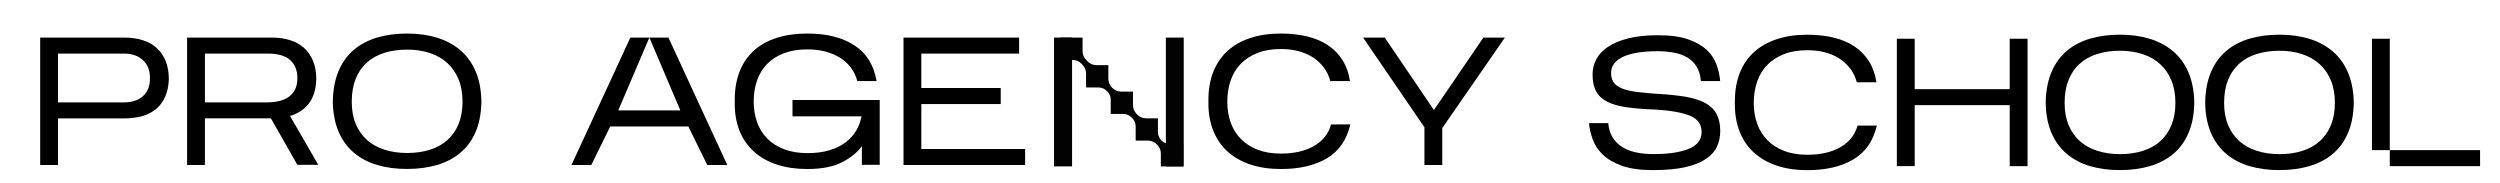
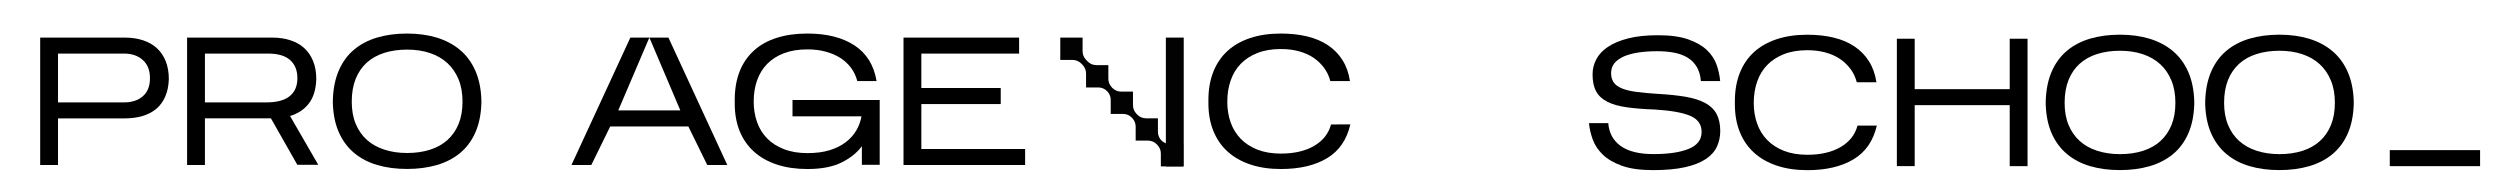
<svg xmlns="http://www.w3.org/2000/svg" version="1.1" id="Слой_1" x="0px" y="0px" viewBox="0 0 636.46 46.51" style="enable-background:new 0 0 636.46 46.51;" xml:space="preserve">
  <style type="text/css"> .st0{fill:#020203;} </style>
  <g>
    <path d="M14.77,30.14V42h-4.54V9.57h21.5c1.7,0,3.24,0.22,4.63,0.67s2.57,1.11,3.54,1.99s1.73,1.99,2.27,3.31 c0.54,1.33,0.81,2.87,0.81,4.63c-0.06,1.7-0.37,3.18-0.93,4.45s-1.32,2.3-2.29,3.11c-0.97,0.8-2.14,1.41-3.5,1.81 s-2.87,0.6-4.54,0.6H14.77z M14.77,26.07h16.78c2.01,0,3.62-0.52,4.82-1.58c1.21-1.05,1.81-2.58,1.81-4.59 c0-1.98-0.6-3.51-1.81-4.61c-1.21-1.1-2.81-1.65-4.82-1.65H14.77V26.07z" />
    <path d="M52.17,30.14V42h-4.54V9.57h21.64c1.7,0,3.24,0.22,4.63,0.67s2.57,1.11,3.54,1.99s1.73,1.99,2.27,3.31 c0.54,1.33,0.81,2.87,0.81,4.63c-0.09,2.6-0.72,4.65-1.88,6.16c-1.16,1.51-2.76,2.58-4.8,3.2l7.18,12.42h-5.33l-6.72-11.82h-16.8 V30.14z M52.17,26.07h15.57c2.69,0,4.69-0.52,6-1.58c1.31-1.05,1.97-2.58,1.97-4.59c0-1.98-0.62-3.51-1.85-4.61 c-1.24-1.1-3.11-1.65-5.61-1.65H52.17V26.07z" />
    <path d="M84.74,25.46c0.09-2.94,0.61-5.47,1.55-7.6s2.24-3.89,3.89-5.26s3.61-2.39,5.88-3.06c2.27-0.66,4.8-1,7.58-1 s5.31,0.35,7.58,1.04c2.27,0.7,4.23,1.74,5.89,3.13c1.65,1.39,2.95,3.14,3.89,5.26s1.46,4.61,1.55,7.48v0.83 c-0.09,2.87-0.61,5.37-1.55,7.48c-0.94,2.12-2.24,3.85-3.89,5.21s-3.61,2.37-5.89,3.04c-2.27,0.66-4.8,1-7.58,1s-5.31-0.33-7.58-1 c-2.27-0.66-4.23-1.68-5.88-3.06c-1.65-1.37-2.95-3.11-3.89-5.21s-1.46-4.59-1.55-7.46V25.46z M103.65,12.63 c-2.13,0-4.07,0.28-5.82,0.83c-1.75,0.56-3.23,1.38-4.45,2.48c-1.22,1.1-2.16,2.47-2.83,4.12c-0.66,1.65-1,3.59-1,5.82 c0,2.13,0.33,4.01,1,5.63c0.67,1.62,1.61,2.98,2.83,4.08c1.22,1.1,2.7,1.93,4.45,2.5s3.68,0.86,5.82,0.86s4.07-0.28,5.82-0.83 c1.75-0.56,3.23-1.38,4.45-2.48c1.22-1.1,2.16-2.46,2.83-4.08c0.66-1.62,1-3.51,1-5.68c0-2.13-0.33-4.02-1-5.65 c-0.67-1.64-1.61-3.02-2.83-4.15s-2.7-1.98-4.45-2.57C107.72,12.92,105.78,12.63,103.65,12.63z" />
  </g>
  <g>
    <path d="M219.41,37.23c-1.24,1.67-2.97,3.05-5.19,4.15s-5.11,1.65-8.67,1.65c-2.9,0-5.5-0.38-7.79-1.14 c-2.29-0.76-4.22-1.85-5.82-3.29c-1.59-1.44-2.8-3.18-3.64-5.24c-0.83-2.05-1.25-4.39-1.25-7.02v-0.88c0-2.75,0.42-5.17,1.25-7.28 c0.83-2.1,2.05-3.87,3.64-5.31c1.59-1.44,3.53-2.52,5.82-3.24c2.29-0.73,4.88-1.09,7.79-1.09c4.91,0,8.91,1,11.98,3.01 s4.95,5.04,5.63,9.08h-4.91c-0.31-1.21-0.83-2.31-1.55-3.31c-0.73-1-1.64-1.85-2.73-2.55c-1.09-0.7-2.35-1.24-3.75-1.62 c-1.41-0.39-2.96-0.58-4.66-0.58c-2.26,0-4.24,0.32-5.96,0.97s-3.14,1.56-4.29,2.73c-1.14,1.17-2,2.57-2.57,4.19 c-0.57,1.62-0.86,3.42-0.86,5.4c0,1.88,0.29,3.63,0.86,5.24c0.57,1.61,1.43,2.99,2.57,4.15s2.57,2.07,4.29,2.73 c1.71,0.67,3.7,1,5.96,1c2.16,0,4.05-0.25,5.65-0.74c1.61-0.49,2.97-1.17,4.1-2.04c1.13-0.86,2.02-1.86,2.69-2.99 c0.66-1.13,1.1-2.32,1.32-3.59h-17.56v-4.16h22.2v16.5h-4.54v-4.73H219.41z" />
    <path d="M260.98,37.93v4.08h-30.96V9.57h29.43v4.08h-24.89v8.76h20.21v4.08h-20.21v11.45h26.42V37.93z" />
    <path d="M343.78,31.67c-0.9,3.89-2.87,6.76-5.93,8.6s-6.98,2.76-11.77,2.76c-2.9,0-5.5-0.39-7.79-1.16 c-2.29-0.77-4.22-1.88-5.79-3.31c-1.58-1.44-2.78-3.19-3.61-5.26c-0.83-2.07-1.25-4.4-1.25-7v-0.84c0-2.69,0.42-5.08,1.25-7.18 c0.83-2.1,2.04-3.87,3.61-5.31c1.58-1.44,3.51-2.53,5.79-3.29c2.29-0.76,4.88-1.14,7.79-1.14c2.47,0,4.72,0.25,6.74,0.74 c2.02,0.49,3.78,1.24,5.28,2.25c1.5,1,2.73,2.26,3.68,3.78c0.96,1.51,1.59,3.29,1.9,5.33h-5c-0.31-1.21-0.83-2.31-1.55-3.31 c-0.73-1-1.62-1.87-2.69-2.6s-2.3-1.28-3.71-1.67s-2.96-0.58-4.66-0.58c-2.25,0-4.23,0.33-5.93,1c-1.7,0.67-3.12,1.58-4.26,2.76 c-1.14,1.17-2,2.59-2.57,4.24c-0.57,1.65-0.86,3.47-0.86,5.45c0,1.88,0.29,3.63,0.86,5.24c0.57,1.61,1.43,3,2.57,4.17 s2.56,2.09,4.26,2.76c1.7,0.66,3.68,1,5.93,1c3.43,0,6.26-0.66,8.5-1.97c2.24-1.31,3.67-3.13,4.29-5.45L343.78,31.67L343.78,31.67z " />
    <path d="M155.36,32.18L150.54,42h-5.05l14.99-32.43h9.69l14.99,32.44h-5.1l-4.82-9.82h-19.88V32.18z M157.4,28.1h15.8l-7.88-18.54 L157.4,28.1z" />
-     <rect x="268.34" y="9.57" class="st0" width="4.59" height="32.79" />
    <rect x="296.81" y="9.57" class="st0" width="4.55" height="32.79" />
    <path class="st0" d="M295.62,35.7L295.62,35.7c-0.53-0.57-0.83-1.33-0.83-2.11v-3.47h-3.04c-0.86,0-1.67-0.36-2.26-0.98l-0.22-0.24 c-0.53-0.57-0.83-1.33-0.83-2.11v-3.47h-3.04c-0.86,0-1.67-0.36-2.26-0.98L283,22.18c-0.53-0.57-0.83-1.33-0.83-2.11v-3.49h-3.06 c-0.86,0-1.67-0.36-2.26-0.98l-0.41-0.44c-0.53-0.57-0.83-1.33-0.83-2.11V9.58h-5.68v5.68h3.15c0.86,0,1.67,0.36,2.26,0.98 l0.32,0.34c0.53,0.57,0.83,1.33,0.83,2.11v3.57h3.13c0.86,0,1.67,0.36,2.26,0.98l0.06,0.06c0.53,0.57,0.83,1.33,0.83,2.11V29h3.15 c0.86,0,1.67,0.36,2.26,0.98l0.11,0.12c0.53,0.57,0.83,1.33,0.83,2.11v3.59h3.15c0.86,0,1.67,0.36,2.26,0.98l0.17,0.18 c0.53,0.57,0.83,1.33,0.83,2.11v3.29h5.68v-5.68h-3.32C297.03,36.68,296.22,36.32,295.62,35.7z" />
    <g>
-       <polygon points="377.65,9.57 365.05,28.01 352.54,9.57 347.02,9.57 362.64,32.41 362.64,37.93 362.64,42.01 367.18,42.01 367.18,37.93 367.18,32.6 383.12,9.57 " />
-     </g>
+       </g>
  </g>
  <g>
    <path d="M437.95,33.35c0,1.45-0.29,2.79-0.86,4.01s-1.52,2.27-2.85,3.15c-1.33,0.88-3.08,1.57-5.26,2.06 c-2.18,0.49-4.89,0.74-8.13,0.74c-3.24,0-5.89-0.37-7.95-1.11c-2.05-0.74-3.68-1.69-4.87-2.85c-1.19-1.16-2.04-2.44-2.55-3.85 c-0.51-1.41-0.83-2.79-0.95-4.15h4.91c0.19,2.5,1.24,4.44,3.17,5.82s4.72,2.06,8.36,2.06c3.77,0,6.74-0.44,8.92-1.32 s3.28-2.29,3.31-4.24s-0.93-3.34-2.87-4.17c-1.95-0.83-4.97-1.37-9.08-1.62c-2.72-0.09-5.07-0.28-7.07-0.56 c-1.99-0.28-3.64-0.74-4.94-1.39c-1.3-0.65-2.26-1.53-2.87-2.64c-0.62-1.11-0.93-2.56-0.93-4.36c0-1.33,0.31-2.6,0.93-3.8 c0.62-1.2,1.6-2.26,2.94-3.17c1.34-0.91,3.07-1.64,5.17-2.18s4.63-0.81,7.6-0.81c3.18,0,5.77,0.36,7.76,1.07 c1.99,0.71,3.57,1.62,4.73,2.73s1.98,2.36,2.46,3.75s0.78,2.77,0.9,4.12h-4.91c-0.12-1.45-0.48-2.67-1.07-3.64 c-0.59-0.97-1.37-1.75-2.34-2.34s-2.11-1-3.41-1.25c-1.3-0.25-2.72-0.37-4.26-0.37c-1.76,0-3.36,0.11-4.8,0.32 c-1.44,0.22-2.67,0.55-3.71,1s-1.84,1.02-2.41,1.71c-0.57,0.7-0.86,1.54-0.86,2.53c0,0.96,0.22,1.75,0.67,2.39 c0.45,0.64,1.15,1.14,2.11,1.53c0.96,0.39,2.18,0.68,3.68,0.88s3.27,0.36,5.31,0.49c2.84,0.16,5.27,0.41,7.28,0.76 c2.01,0.36,3.66,0.89,4.96,1.6c1.3,0.71,2.25,1.64,2.85,2.78S437.95,31.62,437.95,33.35z" />
    <path d="M477.81,31.96c-0.9,3.89-2.87,6.76-5.93,8.6s-6.98,2.76-11.77,2.76c-2.9,0-5.5-0.39-7.79-1.16 c-2.29-0.77-4.22-1.88-5.79-3.31c-1.58-1.44-2.78-3.19-3.61-5.26c-0.83-2.07-1.25-4.4-1.25-7v-0.83c0-2.69,0.42-5.08,1.25-7.18 c0.83-2.1,2.04-3.87,3.61-5.31c1.58-1.44,3.51-2.53,5.79-3.29c2.29-0.76,4.88-1.14,7.79-1.14c2.47,0,4.72,0.25,6.74,0.74 c2.02,0.49,3.78,1.24,5.28,2.25c1.5,1,2.73,2.26,3.68,3.78c0.96,1.51,1.59,3.29,1.9,5.33h-5c-0.31-1.21-0.83-2.31-1.55-3.31 c-0.73-1-1.62-1.87-2.69-2.6c-1.07-0.73-2.3-1.28-3.71-1.67s-2.96-0.58-4.66-0.58c-2.25,0-4.23,0.33-5.93,1 c-1.7,0.67-3.12,1.58-4.26,2.76c-1.14,1.17-2,2.59-2.57,4.24s-0.86,3.47-0.86,5.45c0,1.88,0.29,3.63,0.86,5.24s1.43,3,2.57,4.17 c1.14,1.17,2.56,2.09,4.26,2.76c1.7,0.66,3.68,1,5.93,1c3.43,0,6.26-0.66,8.5-1.97c2.24-1.31,3.67-3.13,4.29-5.45h4.92V31.96z" />
    <path d="M487.45,26.77v15.52h-4.54V9.86h4.54v12.84h24.19V9.86h4.54V42.3h-4.54V26.77H487.45z" />
    <path d="M520.81,25.75c0.09-2.94,0.61-5.47,1.55-7.6s2.24-3.89,3.89-5.26c1.65-1.37,3.61-2.39,5.88-3.06c2.27-0.66,4.8-1,7.58-1 c2.78,0,5.31,0.35,7.58,1.04c2.27,0.7,4.23,1.74,5.89,3.13c1.65,1.39,2.95,3.14,3.89,5.26s1.46,4.61,1.55,7.48v0.83 c-0.09,2.87-0.61,5.37-1.55,7.48c-0.94,2.12-2.24,3.85-3.89,5.21s-3.61,2.37-5.89,3.04c-2.27,0.66-4.8,1-7.58,1 c-2.78,0-5.31-0.33-7.58-1c-2.27-0.66-4.23-1.68-5.88-3.06c-1.65-1.37-2.95-3.11-3.89-5.21s-1.46-4.59-1.55-7.46V25.75z M539.72,12.92c-2.13,0-4.07,0.28-5.82,0.83c-1.75,0.56-3.23,1.38-4.45,2.48c-1.22,1.1-2.16,2.47-2.83,4.12 c-0.66,1.65-1,3.59-1,5.82c0,2.13,0.33,4.01,1,5.63c0.67,1.62,1.61,2.98,2.83,4.08c1.22,1.1,2.7,1.93,4.45,2.5s3.68,0.86,5.82,0.86 s4.07-0.28,5.82-0.83c1.75-0.56,3.23-1.38,4.45-2.48c1.22-1.1,2.16-2.46,2.83-4.08c0.66-1.62,1-3.51,1-5.68 c0-2.13-0.33-4.02-1-5.65c-0.67-1.64-1.61-3.02-2.83-4.15c-1.22-1.13-2.7-1.98-4.45-2.57S541.85,12.92,539.72,12.92z" />
    <path d="M561.41,25.75c0.09-2.94,0.61-5.47,1.55-7.6s2.24-3.89,3.89-5.26s3.61-2.39,5.88-3.06c2.27-0.66,4.8-1,7.58-1 c2.78,0,5.31,0.35,7.58,1.04c2.27,0.7,4.23,1.74,5.89,3.13c1.65,1.39,2.95,3.14,3.89,5.26s1.46,4.61,1.55,7.48v0.83 c-0.09,2.87-0.61,5.37-1.55,7.48c-0.94,2.12-2.24,3.85-3.89,5.21c-1.65,1.36-3.61,2.37-5.89,3.04c-2.27,0.66-4.8,1-7.58,1 c-2.78,0-5.31-0.33-7.58-1c-2.27-0.66-4.23-1.68-5.88-3.06c-1.65-1.37-2.95-3.11-3.89-5.21s-1.46-4.59-1.55-7.46V25.75z M580.32,12.92c-2.13,0-4.07,0.28-5.82,0.83c-1.75,0.56-3.23,1.38-4.45,2.48c-1.22,1.1-2.16,2.47-2.83,4.12 c-0.66,1.65-1,3.59-1,5.82c0,2.13,0.33,4.01,1,5.63c0.67,1.62,1.61,2.98,2.83,4.08c1.22,1.1,2.7,1.93,4.45,2.5s3.68,0.86,5.82,0.86 s4.07-0.28,5.82-0.83c1.75-0.56,3.23-1.38,4.45-2.48c1.22-1.1,2.16-2.46,2.83-4.08c0.66-1.62,1-3.51,1-5.68 c0-2.13-0.33-4.02-1-5.65c-0.67-1.64-1.61-3.02-2.83-4.15c-1.22-1.13-2.7-1.98-4.45-2.57S582.45,12.92,580.32,12.92z" />
    <g>
-       <rect x="603.86" y="9.86" width="4.54" height="28.36" />
      <rect x="608.4" y="38.22" width="22.99" height="4.08" />
    </g>
  </g>
</svg>